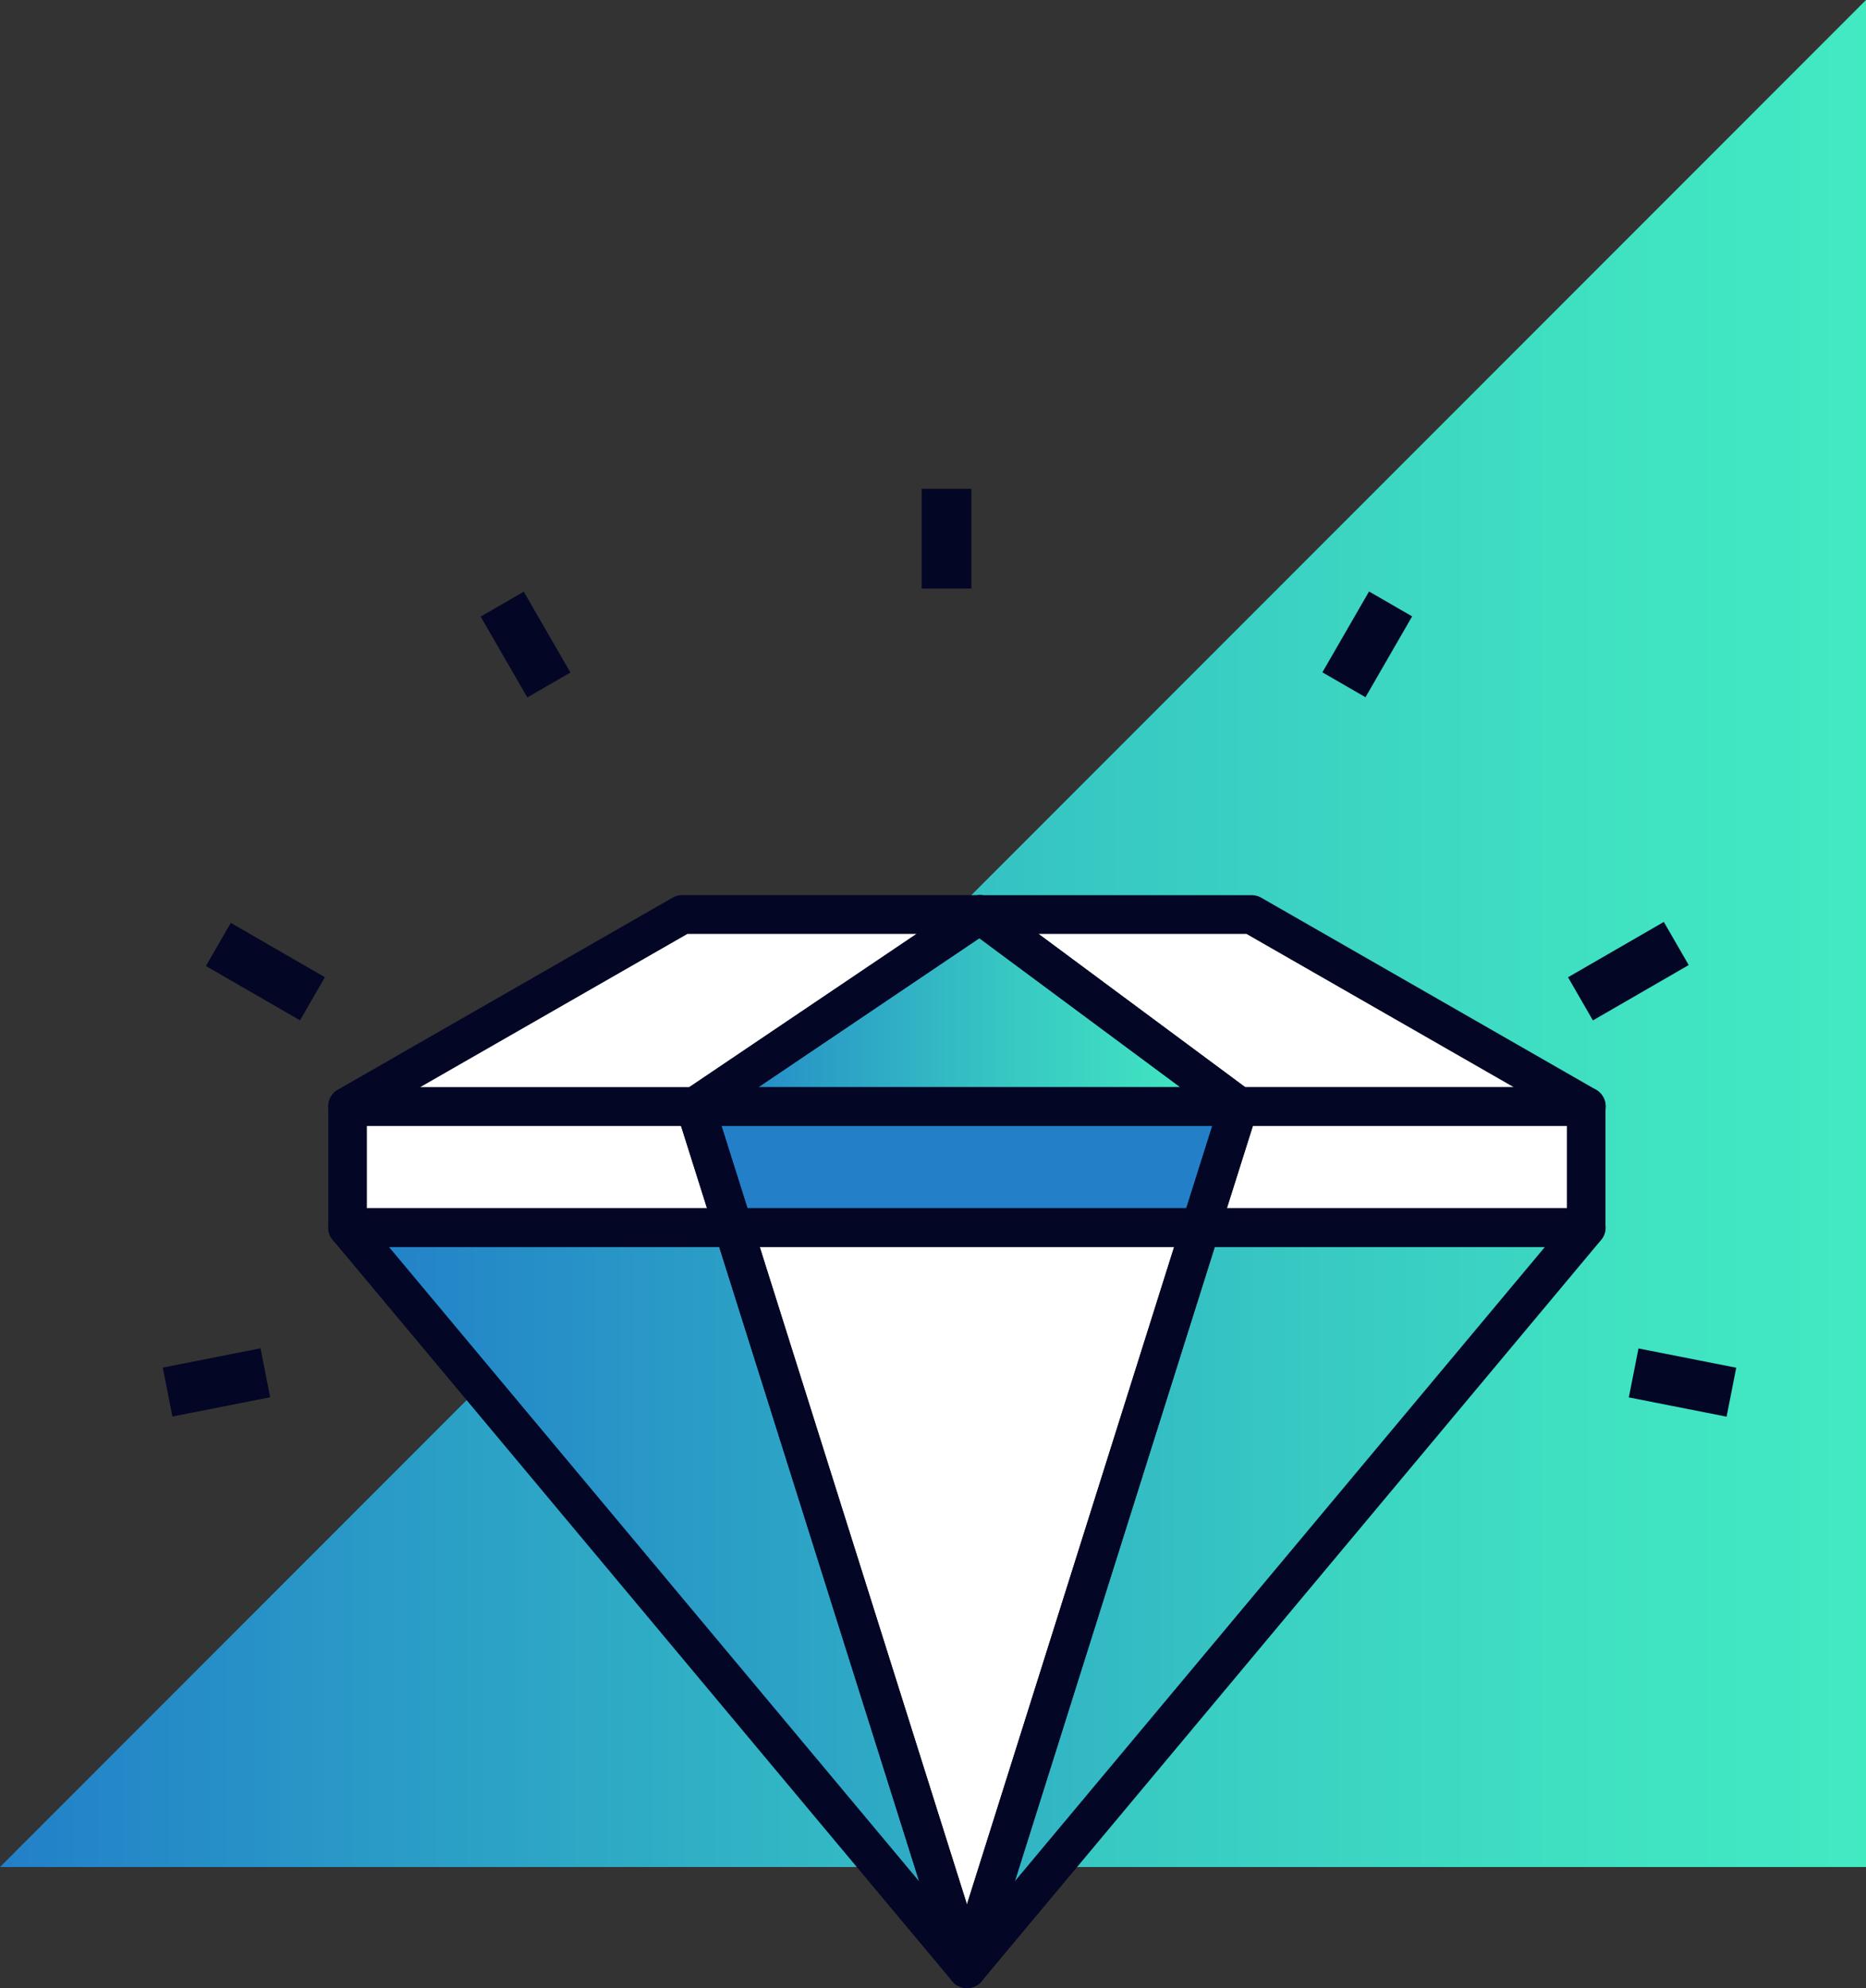
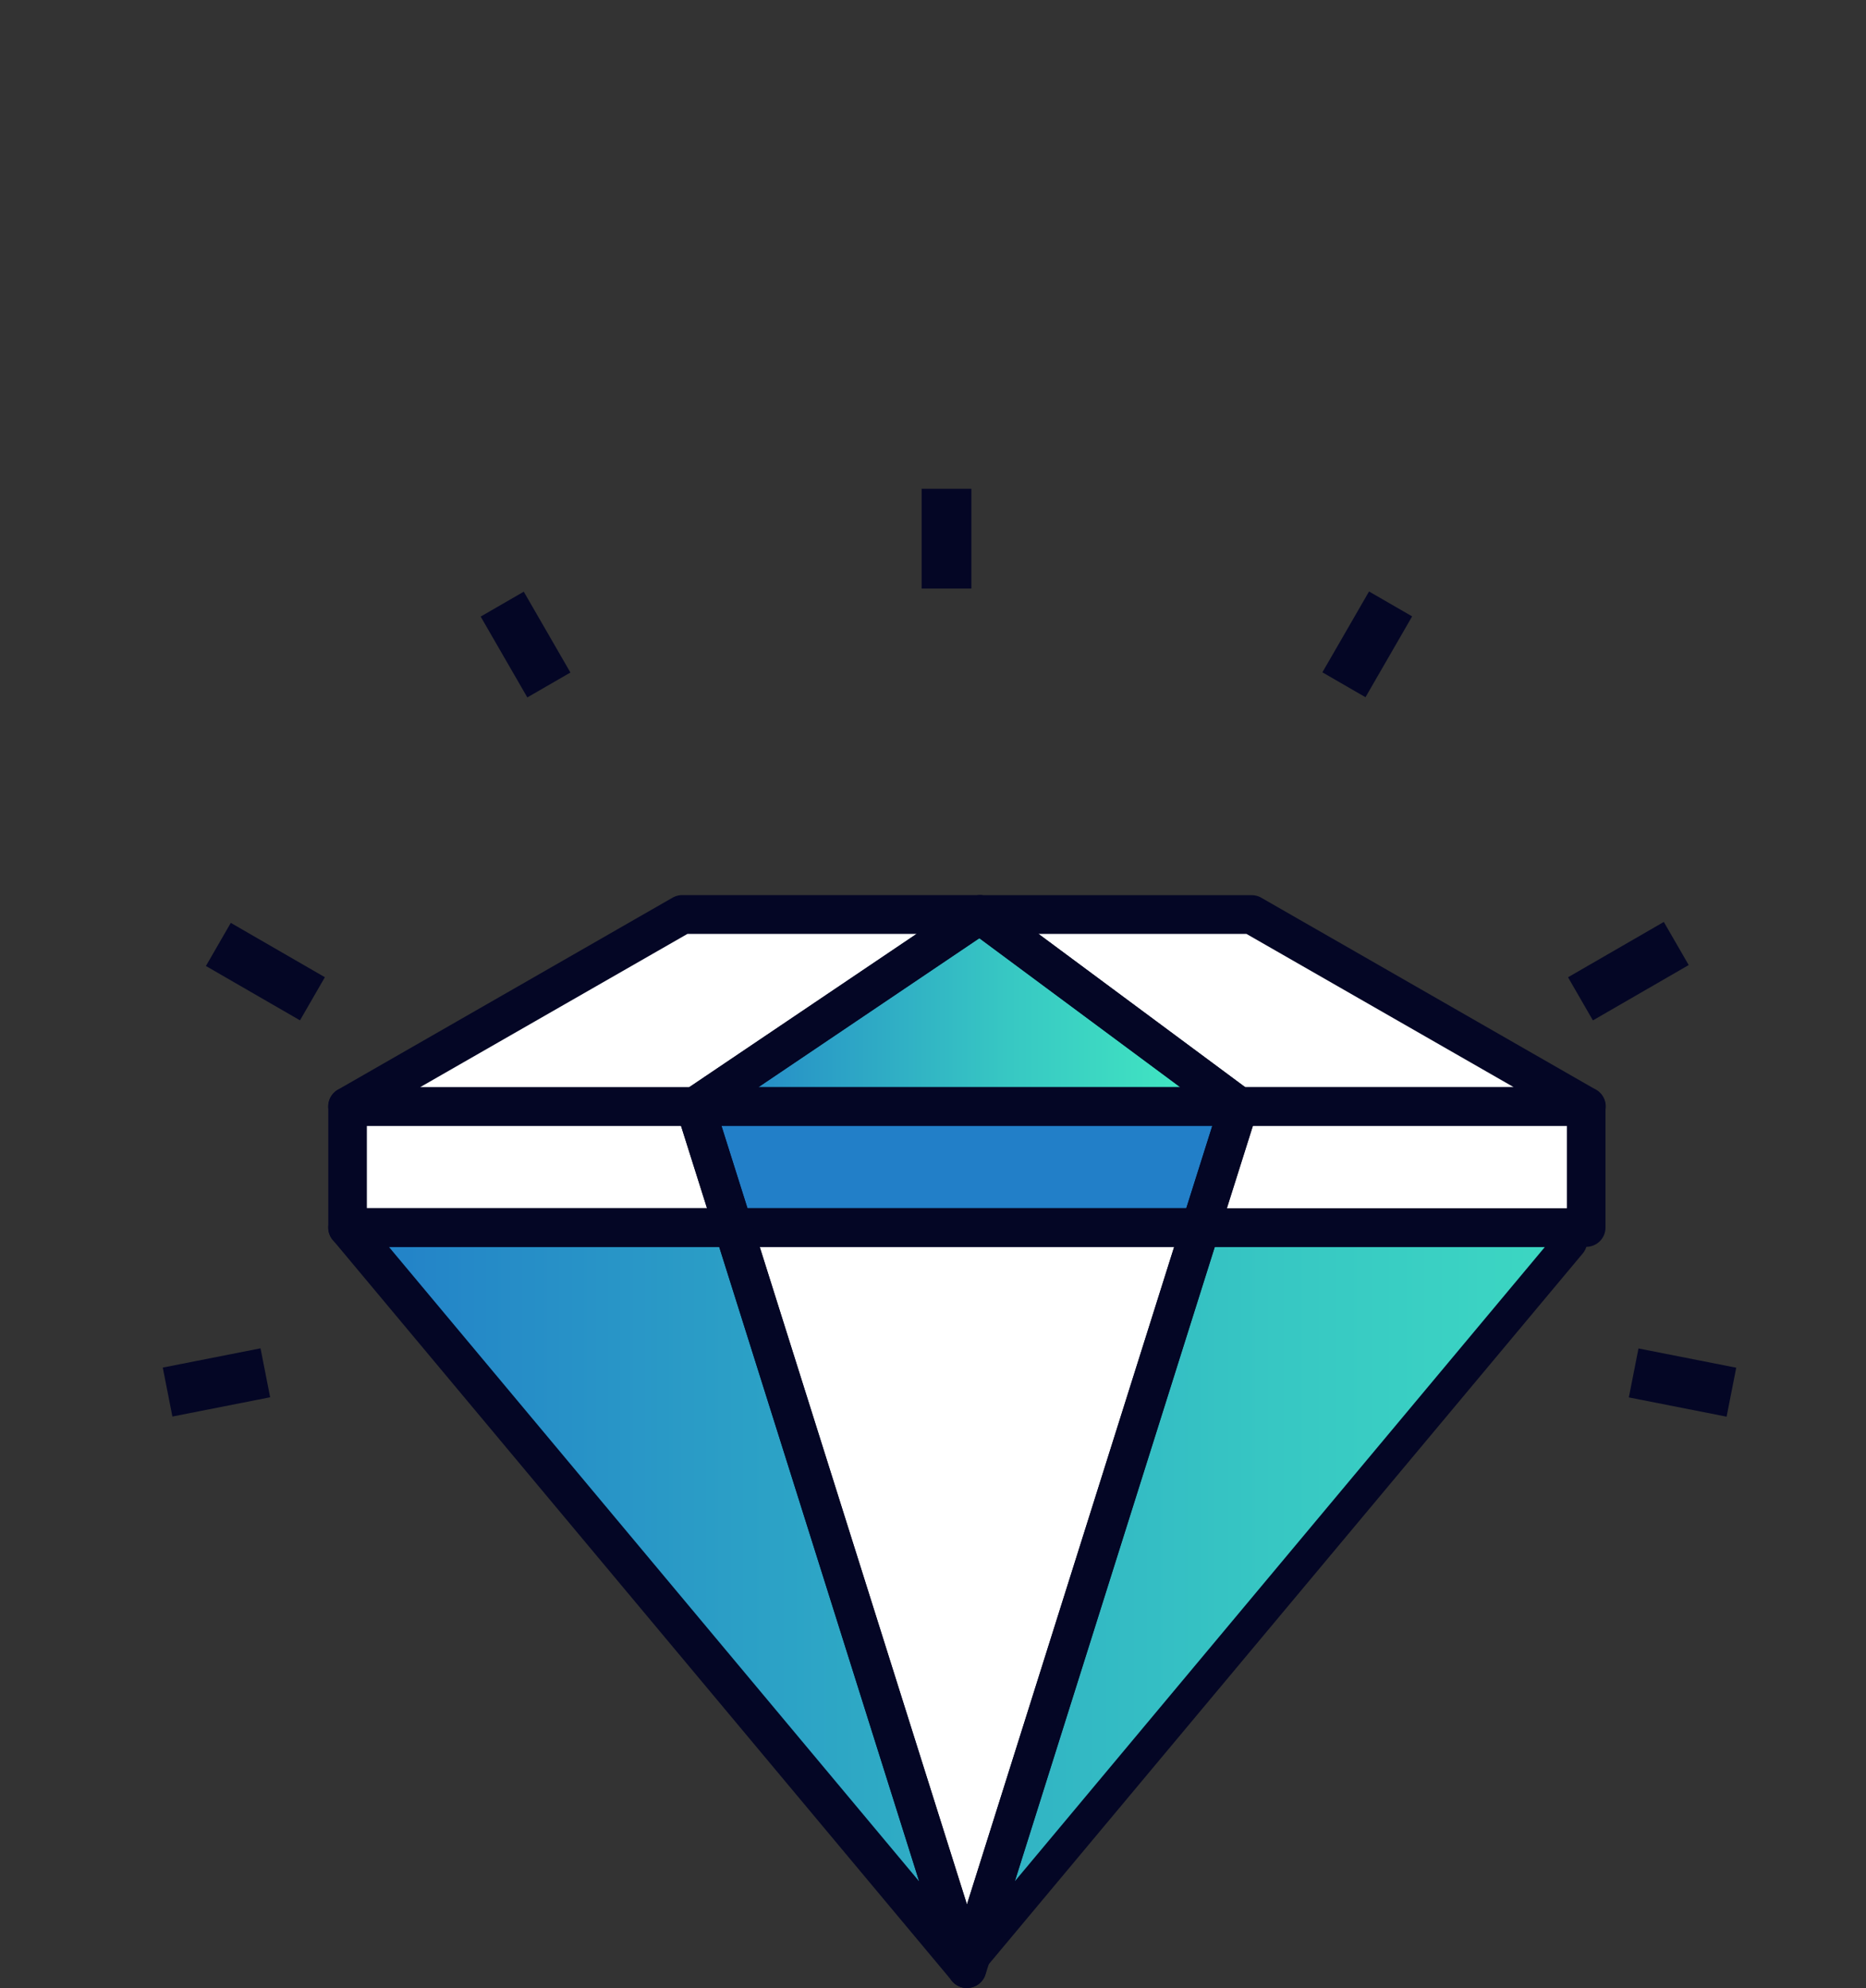
<svg xmlns="http://www.w3.org/2000/svg" xmlns:xlink="http://www.w3.org/1999/xlink" viewBox="0 0 188.6 200.82">
  <rect x="0" y="0" width="188.6" height="200.82" fill="#333333" stroke="none" />
  <defs>
    <linearGradient id="a" x2="1" y1=".5" y2=".5" gradientUnits="objectBoundingBox">
      <stop offset="0" stop-color="#227fc8" />
      <stop offset=".03" stop-color="#2383c8" />
      <stop offset=".24" stop-color="#2b9fc6" />
      <stop offset=".57" stop-color="#37c7c3" />
      <stop offset=".84" stop-color="#3fe0c2" />
      <stop offset="1" stop-color="#42eac2" />
    </linearGradient>
    <linearGradient xlink:href="#a" id="b" x1="0" y1=".5" y2=".5" />
    <linearGradient xlink:href="#a" id="c" x1="0" y1=".5" y2=".5" />
  </defs>
-   <path fill="url(#a)" d="M253.43 58.72v188.6H64.83Z" transform="translate(-64.83 -58.72)" />
  <path fill="#040625" d="M93.15 49.38h5.03v10.07h-5.03zm-76.699 88.769 9.88-1.946.974 4.945-9.88 1.946zm148.179 3.012.974-4.945 9.88 1.946-.974 4.945zm-30.974-73.245 4.715-8.166 4.356 2.515-4.715 8.166zm24.827 30.805 9.682-5.59 2.515 4.356-9.682 5.59zM48.582 62.285l4.356-2.515 4.715 8.166-4.356 2.515zm-27.77 35.297 2.515-4.356 9.509 5.49-2.515 4.356z" />
  <path fill="#fff" d="m160.33 111.77-33.82-19.39H99.04l26.16 19.39Z" />
  <path fill="url(#b)" d="m190.03 170.49-26.16-19.39-28.78 19.39Z" transform="translate(-64.83 -58.72)" />
  <path fill="#fff" d="M99.04 92.38H68.95l-33.82 19.39h35.13Zm-28.78 19.39H35.13V124h38.99Z" />
  <path fill="#227fc8" d="M74.12 124h47.22l3.86-12.23H70.26Z" />
  <path fill="#fff" d="M125.2 111.77 121.34 124h38.99v-12.23ZM74.12 124l23.61 74.87L121.34 124Z" />
  <path fill="url(#c)" d="m99.96 182.72 62.6 74.87-23.61-74.87Zm62.6 74.87 62.6-74.87h-38.99Z" transform="translate(-64.83 -58.72)" />
  <g fill="#040625">
    <path d="M160.33 113.72H125.2a1.987 1.987 0 0 1-1.16-.38L97.88 93.95a1.952 1.952 0 0 1 1.17-3.52h27.47a1.931 1.931 0 0 1 .97.26l33.82 19.39a1.953 1.953 0 0 1-.97 3.65Zm-34.49-3.9h27.15l-27.01-15.48h-21.03Z" />
    <path d="M125.2 113.72H70.27a1.95 1.95 0 0 1-1.09-3.57l28.77-19.39a1.954 1.954 0 0 1 2.26.05l26.16 19.39a1.952 1.952 0 0 1-1.17 3.52Zm-48.54-3.9h42.62L98.99 94.78l-22.32 15.04Z" />
    <path d="M70.26 113.72H35.13a1.953 1.953 0 0 1-.97-3.65l33.82-19.39a1.959 1.959 0 0 1 .97-.26h30.08a1.95 1.95 0 0 1 1.09 3.57l-28.77 19.39a1.916 1.916 0 0 1-1.09.33Zm-27.79-3.9h27.2l22.97-15.48H69.48l-27.01 15.48Z" />
    <path d="M74.12 125.96H35.13a1.946 1.946 0 0 1-1.95-1.95v-12.23a1.946 1.946 0 0 1 1.95-1.95h35.13a1.941 1.941 0 0 1 1.86 1.37l3.86 12.23a1.935 1.935 0 0 1-.29 1.74 1.961 1.961 0 0 1-1.58.8Zm-37.03-3.91h34.37l-2.63-8.32H37.08v8.32Z" />
    <path d="M121.34 125.96H74.12a1.941 1.941 0 0 1-1.86-1.37l-3.86-12.23a1.935 1.935 0 0 1 .29-1.74 1.961 1.961 0 0 1 1.58-.8h54.93a1.957 1.957 0 0 1 1.87 2.54l-3.86 12.23a1.963 1.963 0 0 1-1.86 1.37Zm-45.79-3.91h44.35l2.63-8.32H72.92l2.63 8.32Z" />
    <path d="M160.33 125.96h-38.99a1.957 1.957 0 0 1-1.87-2.54l3.86-12.23a1.963 1.963 0 0 1 1.86-1.37h35.13a1.946 1.946 0 0 1 1.95 1.95V124a1.946 1.946 0 0 1-1.95 1.95ZM124 122.05h34.37v-8.32h-31.75l-2.63 8.32Z" />
    <path d="M97.73 200.82a1.941 1.941 0 0 1-1.86-1.37l-23.61-74.87a1.935 1.935 0 0 1 .29-1.74 1.961 1.961 0 0 1 1.58-.8h47.22a1.957 1.957 0 0 1 1.87 2.54l-23.61 74.87a1.963 1.963 0 0 1-1.86 1.37Zm-20.94-74.86 20.94 66.42 20.94-66.42H76.78Z" />
    <path d="M97.73 200.82a1.945 1.945 0 0 1-1.5-.7l-62.6-74.87a1.957 1.957 0 0 1 1.5-3.21h38.99a1.941 1.941 0 0 1 1.86 1.37l23.61 74.87a1.961 1.961 0 0 1-.92 2.3 1.991 1.991 0 0 1-.94.24Zm-58.42-74.86 53.59 64.09-20.21-64.09H39.31Z" />
-     <path d="M97.73 200.82a1.991 1.991 0 0 1-.94-.24 1.937 1.937 0 0 1-.92-2.3l23.61-74.87a1.963 1.963 0 0 1 1.86-1.37h38.99a1.957 1.957 0 0 1 1.5 3.21l-62.6 74.87a1.945 1.945 0 0 1-1.5.7Zm25.04-74.86-20.21 64.09 53.59-64.09Z" />
+     <path d="M97.73 200.82a1.991 1.991 0 0 1-.94-.24 1.937 1.937 0 0 1-.92-2.3l23.61-74.87h38.99a1.957 1.957 0 0 1 1.5 3.21l-62.6 74.87a1.945 1.945 0 0 1-1.5.7Zm25.04-74.86-20.21 64.09 53.59-64.09Z" />
  </g>
</svg>